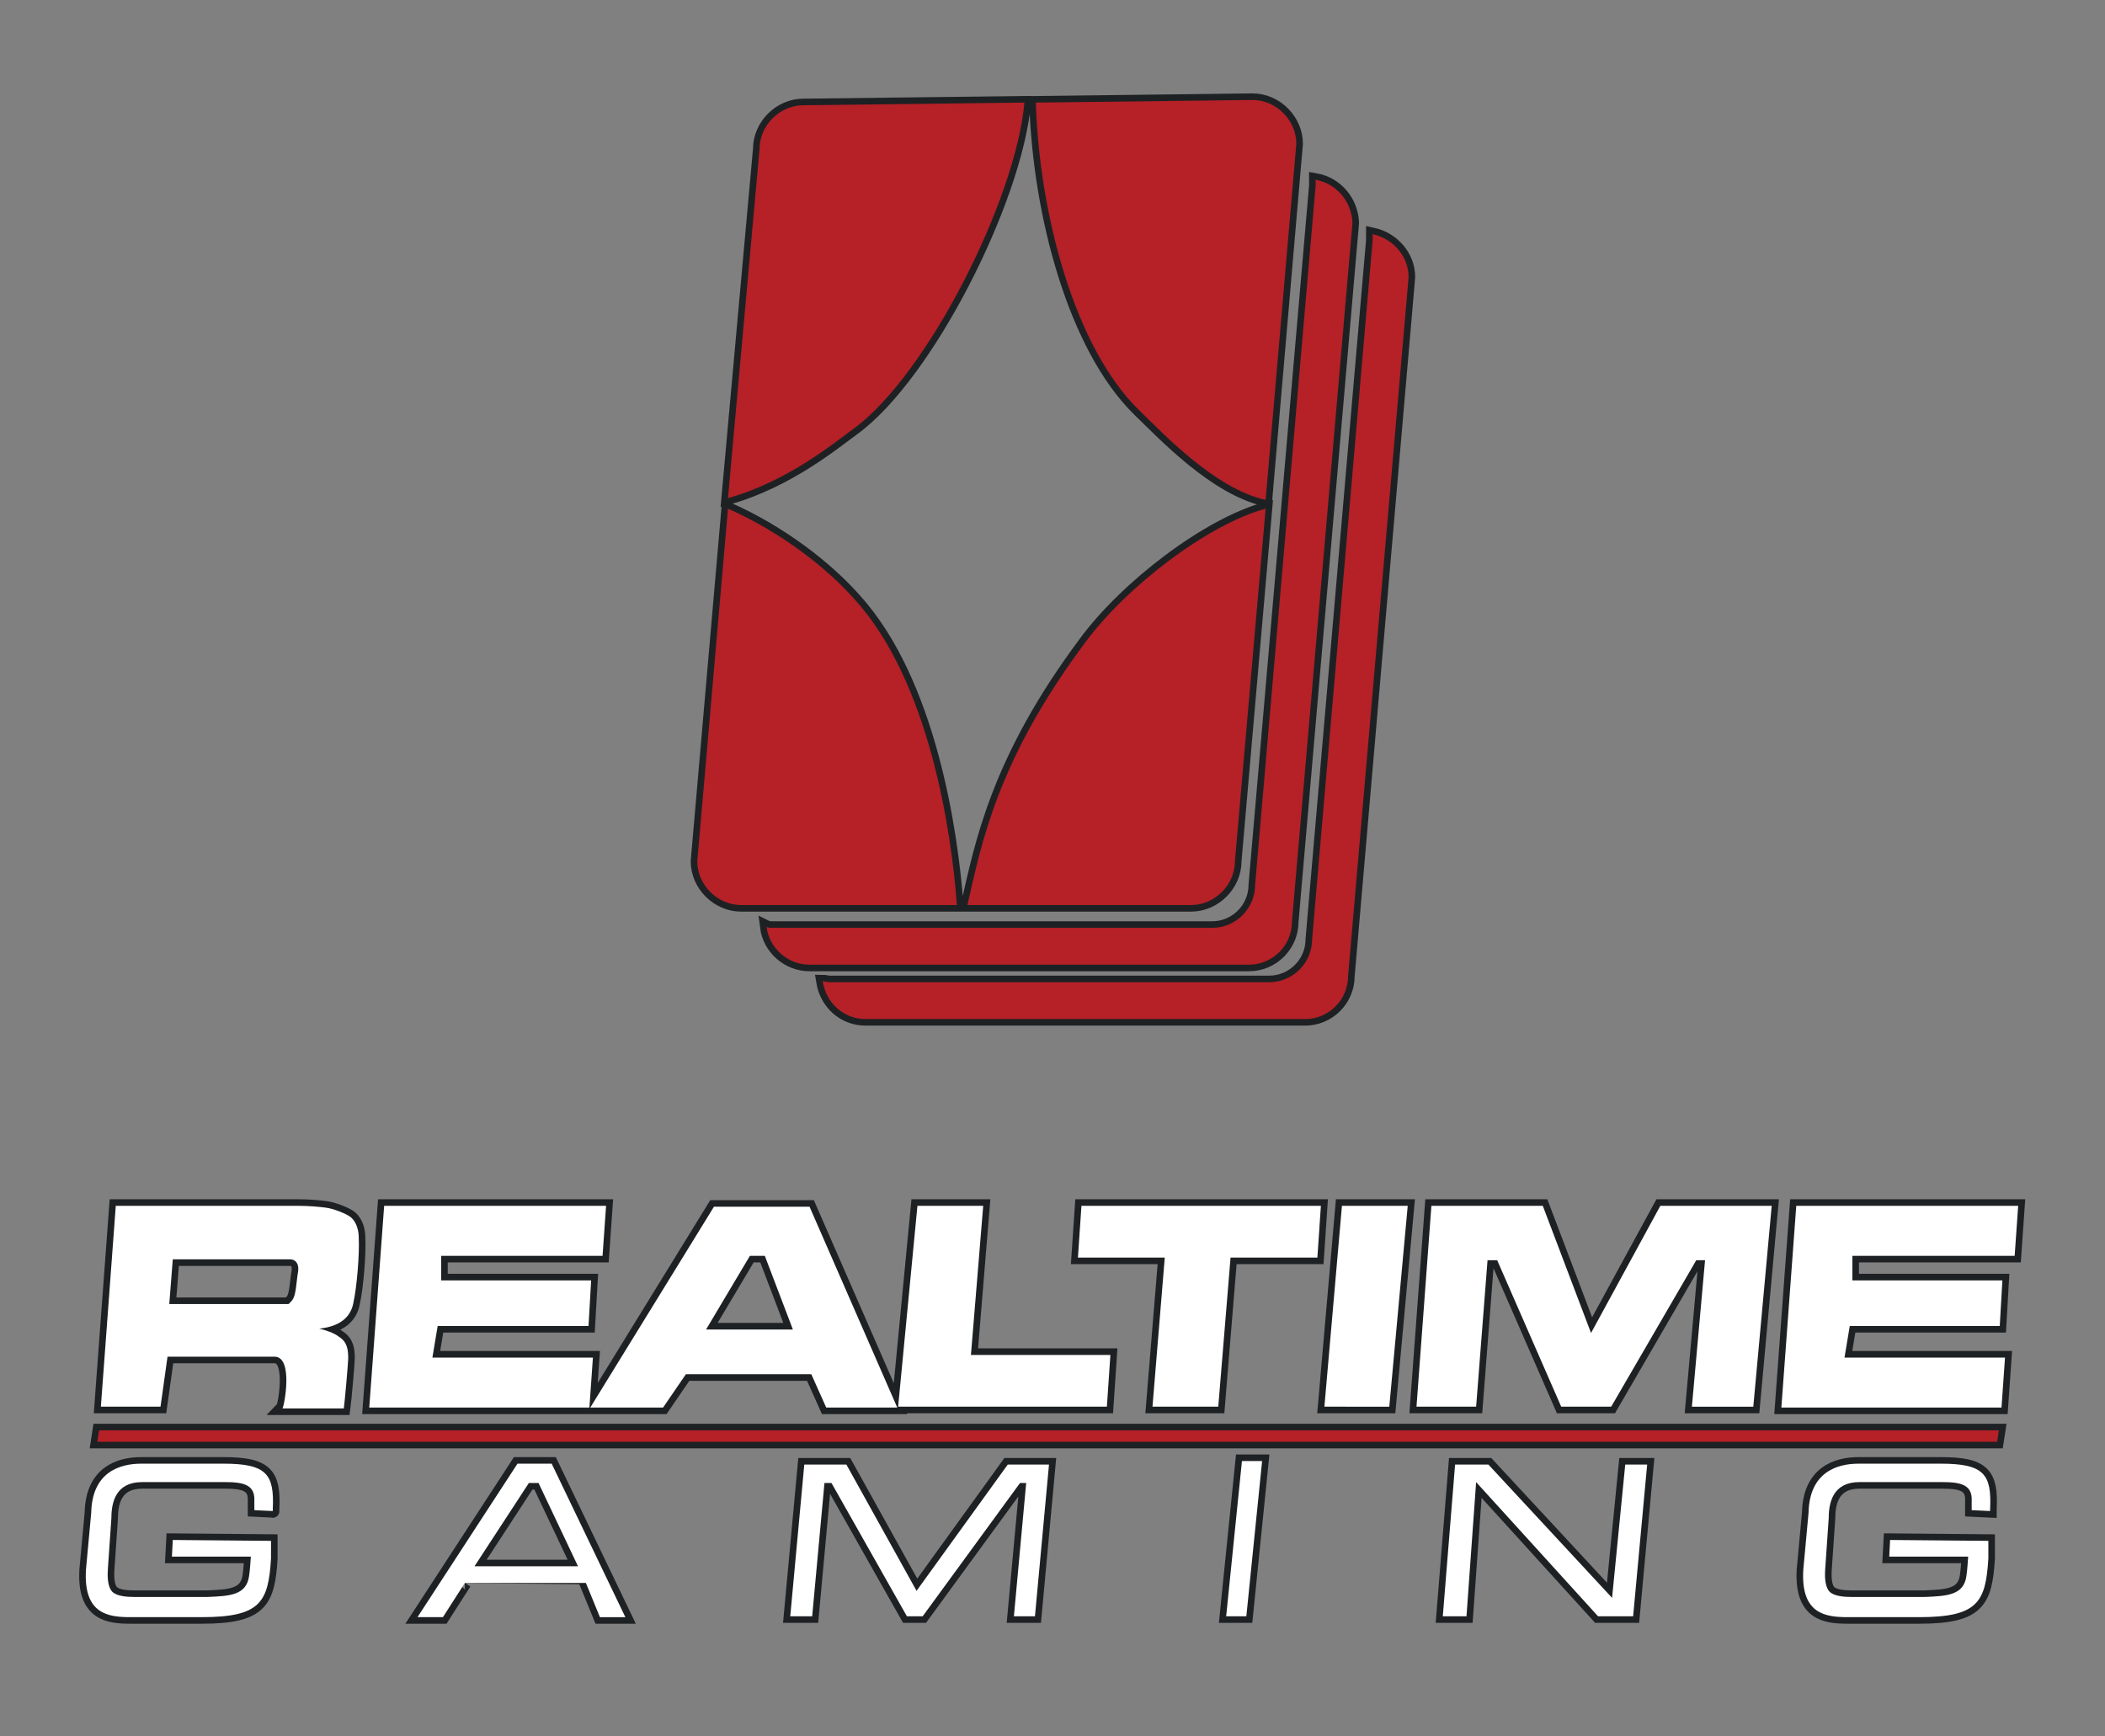
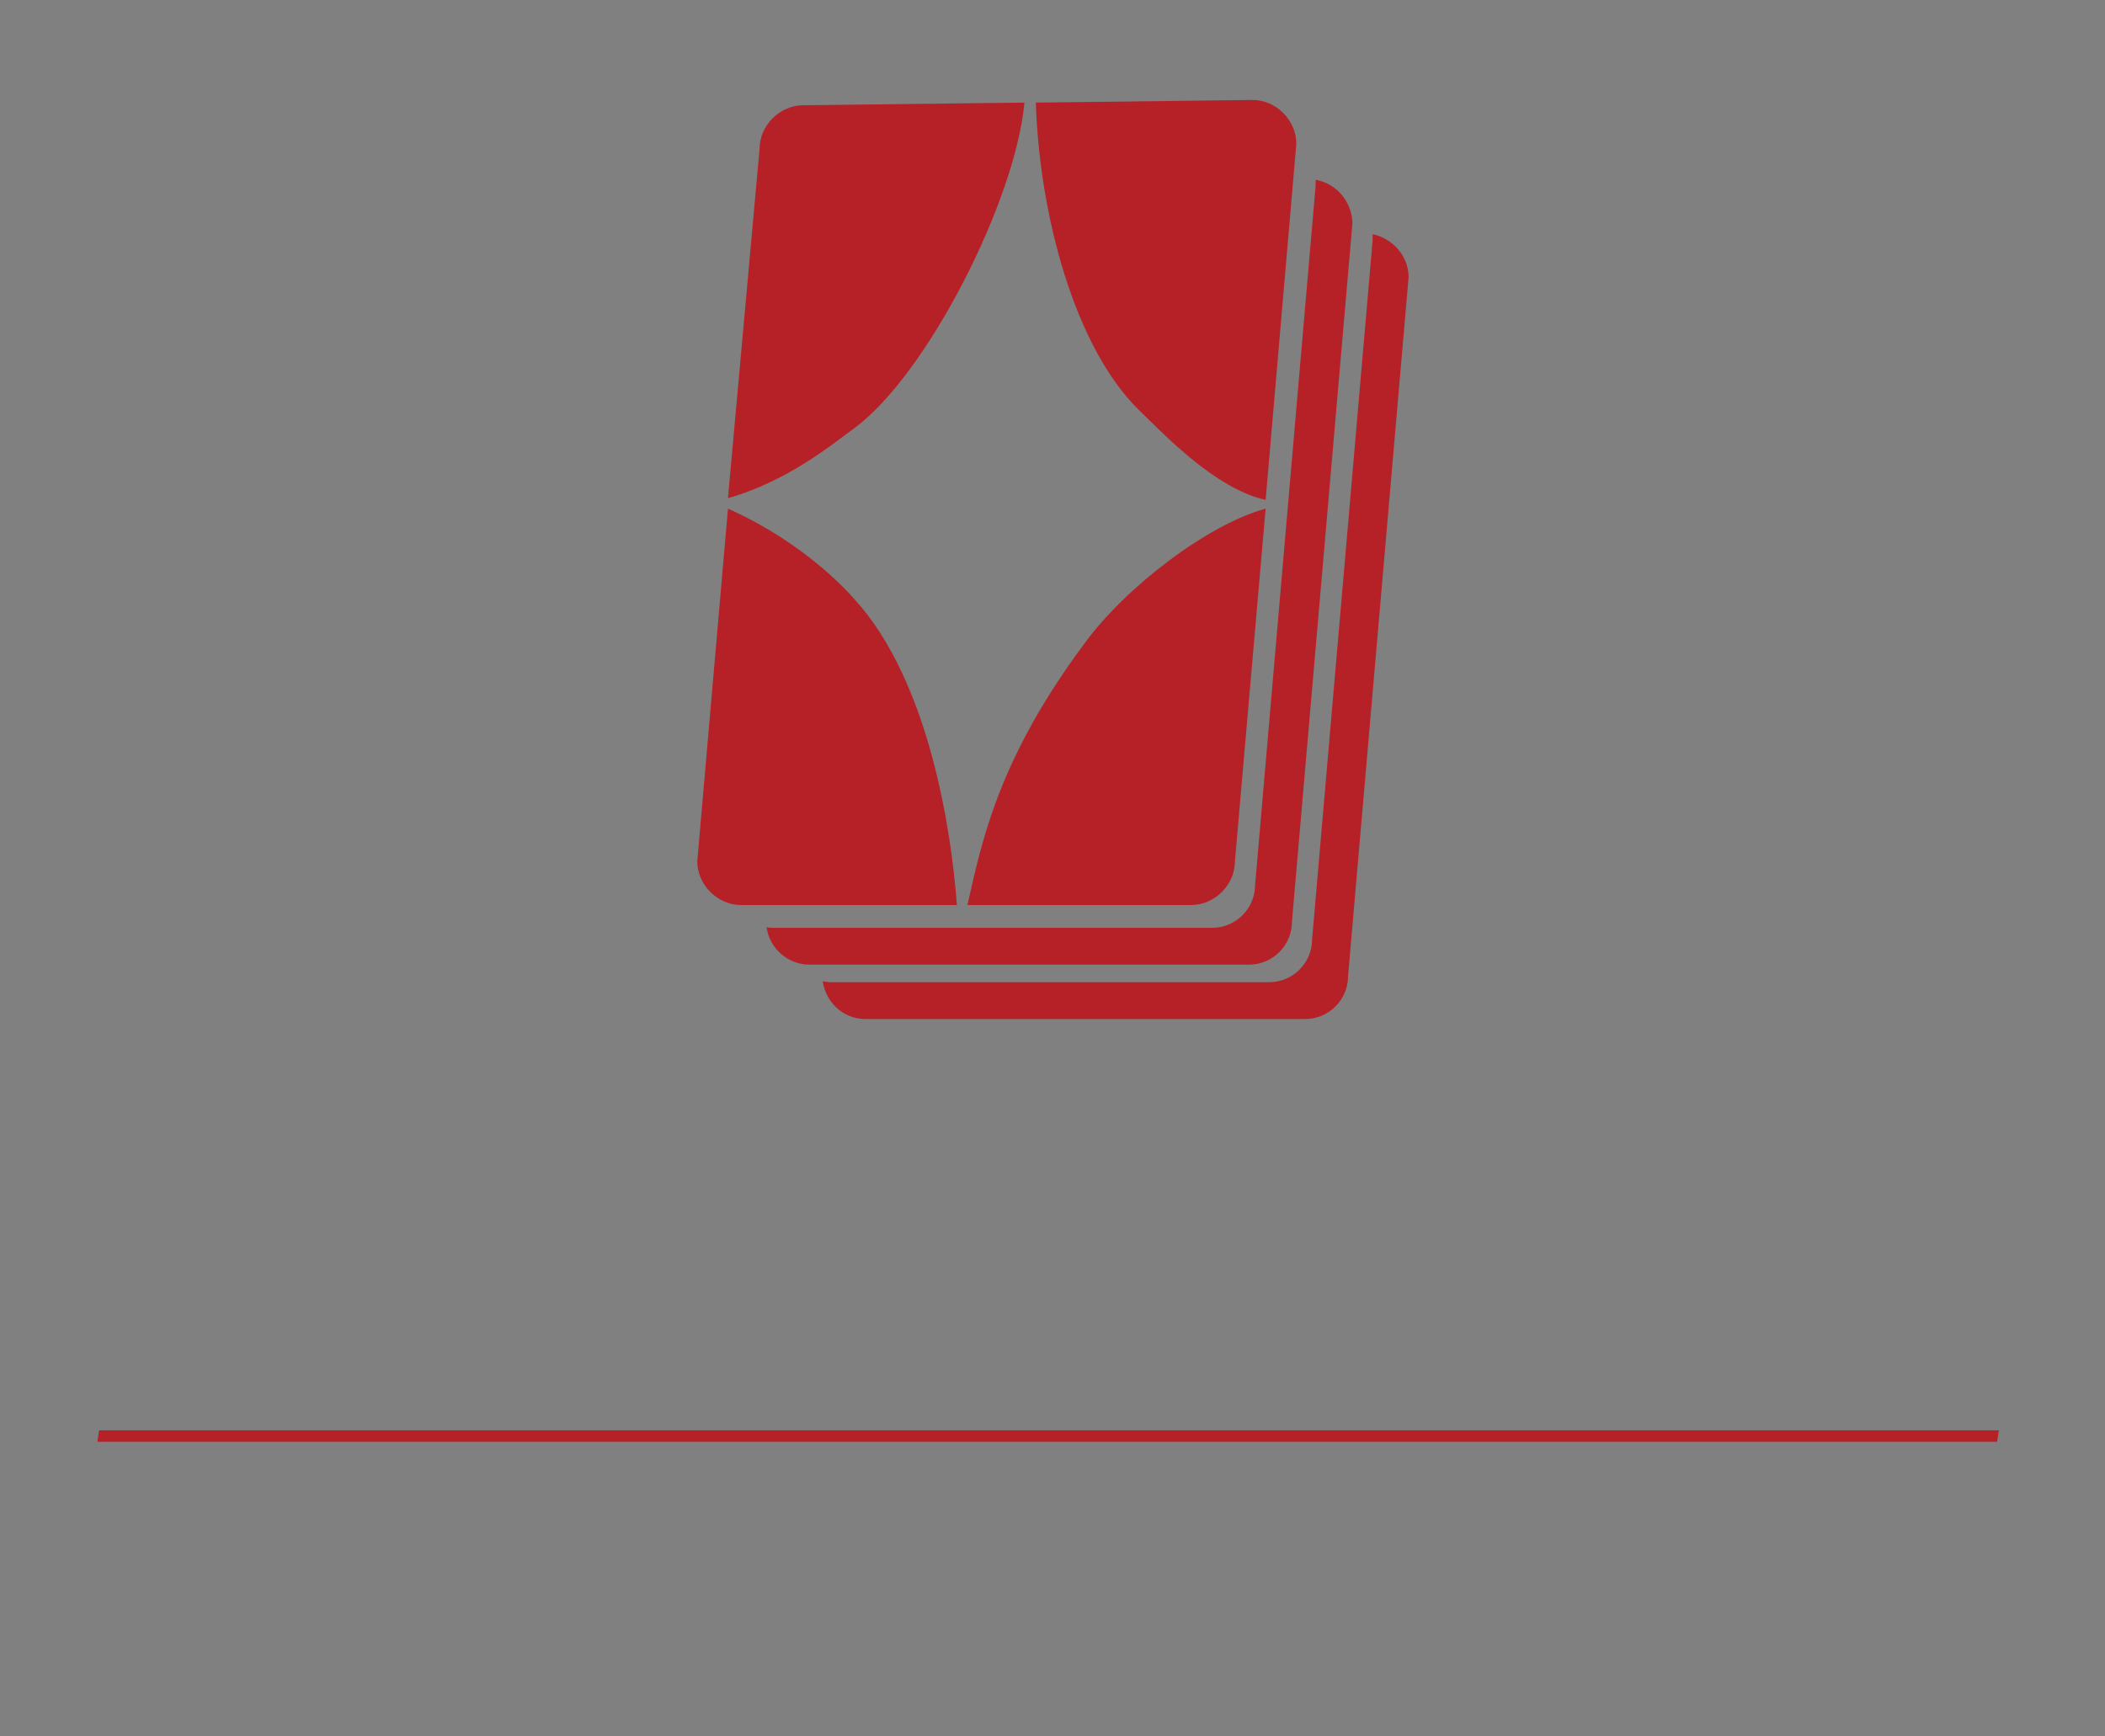
<svg xmlns="http://www.w3.org/2000/svg" version="1.1" id="Layer_1" x="0px" y="0px" viewBox="0 21 240 198" enable-background="new 0 21 240 198" xml:space="preserve">
  <rect x="0" y="21" width="240" height="198" fill="#808080" stroke="none" />
-   <path id="rtg_1_" fill="none" stroke="#1E2123" stroke-width="1.5" stroke-miterlimit="10" d="M31.3,175.7c-1.3,0-12.2,0-12.2,0  l-0.8,5.7h-6.8l1.7-22.9h20.9c1.1,0,2.2,0.1,3,0.2c0.9,0.1,2.4,0.7,2.9,1.1c0.7,0.6,0.9,1.6,0.9,2.3c0.1,1.8-0.2,5.6-0.6,7.4  c-0.2,1.2-1,2.7-3.9,3c0.8,0.2,1.7,0.5,2.2,0.9c1,0.6,1.1,1.5,1.1,2.5c0,0.5-0.4,5-0.5,5.7h-7C32.4,181.4,33.5,175.7,31.3,175.7z   M34,165.9c0.1-0.9-0.4-1.3-0.9-1.3H19.7l-0.4,5.1h13.4c0.3,0,0.2,0,0.4-0.2C33.8,168.9,33.7,167.7,34,165.9z M43.8,158.5h25.3  l-0.4,5.7H50.3l0,2.8h17.1l-0.3,5.2H49.9l-0.6,3.6h18.3l-0.4,5.7H42.1L43.8,158.5z M204.8,158.5h25.3l-0.4,5.7h-18.5l0,2.8h17.1  l-0.3,5.2h-17.1l-0.6,3.6h18.3l-0.4,5.7h-25.1L204.8,158.5z M78.2,177.7l-2.6,3.8h-8.3l14.1-22.9h10.9l10,22.9h-8.1l-1.7-3.8H78.2z   M90.4,172.6l-3.2-8.4h-1.7l-5,8.4H90.4z M104.6,158.5h7.5l-1.4,17h15.9l-0.4,5.9h-23.8L104.6,158.5z M132.8,164.4h-9.9l0.4-5.9  h27.3l-0.4,5.9h-9.9l-1.4,17h-7.5L132.8,164.4z M153,158.5h7.5l-2.1,22.9H151L153,158.5z M193.4,164.7l-9.7,16.7H178l-7.3-16.7h-1.1  l-1.3,16.7h-6.8l1.7-22.9h12.7l5.5,14.5l7.9-14.5H202l-2.1,22.9h-7l1.5-16.7H193.4z M53,201.5l-2.5,3.9h-2.9L59,187.9h3.9l8.4,17.5  h-2.9l-1.6-3.9C66.8,201.5,53,201.5,53,201.5z M60.3,190.1l-6.2,9.5h11.8l-4.5-9.5H60.3z M114.9,188h4.7l-1.6,17.3h-2.4l1.4-15.2  h-0.7l-11.1,15.2h-1.8l-8.6-15.2H94l-1.4,15.2h-2.5l1.6-17.3h4.8l8,14.4L114.9,188z M143.9,187.6l-1.8,17.7h-2.3l1.8-17.7H143.9z   M167.2,205.3h-2.7l1.4-17.3h3.8l14.1,15.2l1.5-15.2h2.5l-1.6,17.3h-4l-13.9-15.3L167.2,205.3z M31.1,193.1c0.2-4-0.7-5.2-5.6-5.2  h-9.4c-2.5,0-5.6,1-5.7,5.6l-0.6,6.5c-0.3,5.1,2.6,5.4,5.1,5.4h8.1c6.7,0,7.6-1.7,7.9-6.7c0-0.5,0-2,0-2l-11.2-0.1l-0.1,1.9h9  c0,0-0.1,1.6-0.2,2.2c-0.3,2.2-2.2,2.3-4.8,2.4h-8.3c-0.9,0-2-0.1-2.5-0.6c-0.4-0.4-0.6-1.3-0.5-2.6l0.4-5.8c0-1.8,0.5-4.1,3.5-4.1  h8.6c2.1,0,4.1-0.1,4.2,1.8c0,0.7,0,1.4,0,1.4l2.1,0.1C31.1,193.4,31.1,193.1,31.1,193.1z M226.9,193.1c0.2-4-0.7-5.2-5.6-5.2h-9.4  c-2.5,0-5.6,1-5.7,5.6l-0.6,6.5c-0.3,5.1,2.6,5.4,5.1,5.4h8.1c6.7,0,7.6-1.7,7.9-6.7c0-0.5,0-2,0-2l-11.2-0.1l-0.1,1.9h9  c0,0-0.1,1.6-0.2,2.2c-0.3,2.2-2.2,2.3-4.8,2.4h-8.3c-0.9,0-2-0.1-2.5-0.6c-0.4-0.4-0.6-1.3-0.5-2.6l0.4-5.8c0-1.8,0.5-4.1,3.5-4.1  h8.6c2.1,0,4.1-0.1,4.2,1.8c0,0.7,0,1.4,0,1.4l2.1,0.1V193.1z M227.7,185.4H11.1l0.2-1.3h216.6L227.7,185.4z M160.6,52.6l-6.9,79.7  c0,2.7-2.2,4.9-4.9,4.9H98.7c-2.5,0-4.5-1.8-4.9-4.3c0.3,0,0.5,0.1,0.8,0.1h50.1c2.7,0,4.9-2.2,4.9-4.9l6.9-79.7c0-0.2,0-0.5,0-0.7  C158.8,48.2,160.6,50.2,160.6,52.6z M150,41.5c0,0.2,0,0.4,0,0.7l-6.9,79.7c0,2.7-2.2,4.9-4.9,4.9H88.2c-0.3,0-0.6,0-0.8-0.1  c0.3,2.4,2.4,4.3,4.9,4.3h50.1c2.7,0,4.9-2.2,4.9-4.9l6.9-79.7C154.1,43.9,152.3,41.9,150,41.5z M123.7,94.3  c-10,13.4-11.8,22.9-13.4,29.9h25.5c2.7,0,5-2.3,5-5l3.5-40.2C137.7,80.8,128.4,87.9,123.7,94.3z M97.3,69.9  c8.4-6.1,18.5-26.1,19.5-37.2L91.6,33c-2.7,0-5,2.3-5,5L83,77.8C89.8,75.9,95.1,71.5,97.3,69.9z M129.9,67.8  c2.8,2.7,8.6,8.9,14.4,10.2l3.5-40.6c0-2.7-2.3-5-5-5l-24.7,0.3C118.5,45.4,122.5,60.6,129.9,67.8z M97.4,89.3  C94.3,85.8,89.1,81.7,83,79l-3.5,40.2c0,2.7,2.3,5,5,5h24.6C108.5,116,106,98.7,97.4,89.3z" />
  <g id="rtg">
    <g id="word_2_">
-       <path id="realtime" fill="#FFFFFF" d="M31.3,175.7c-1.3,0-12.2,0-12.2,0l-0.8,5.7h-6.8l1.7-22.9h20.9c1.1,0,2.2,0.1,3,0.2    c0.9,0.1,2.4,0.7,2.9,1.1c0.7,0.6,0.9,1.6,0.9,2.3c0.1,1.8-0.2,5.6-0.6,7.4c-0.2,1.2-1,2.7-3.9,3c0.8,0.2,1.7,0.5,2.2,0.9    c1,0.6,1.1,1.5,1.1,2.5c0,0.5-0.4,5-0.5,5.7h-7C32.4,181.4,33.5,175.7,31.3,175.7z M34,165.9c0.1-0.9-0.4-1.3-0.9-1.3H19.7    l-0.4,5.1h13.4c0.3,0,0.2,0,0.4-0.2C33.8,168.9,33.7,167.7,34,165.9z M43.8,158.5h25.3l-0.4,5.7H50.3l0,2.8h17.1l-0.3,5.2H49.9    l-0.6,3.6h18.3l-0.4,5.7H42.1L43.8,158.5z M204.8,158.5h25.3l-0.4,5.7h-18.5l0,2.8h17.1l-0.3,5.2h-17.1l-0.6,3.6h18.3l-0.4,5.7    h-25.1L204.8,158.5z M78.2,177.7l-2.6,3.8h-8.3l14.1-22.9h10.9l10,22.9h-8.1l-1.7-3.8H78.2z M90.4,172.6l-3.2-8.4h-1.7l-5,8.4    H90.4z M104.6,158.5h7.5l-1.4,17h15.9l-0.4,5.9h-23.8L104.6,158.5z M132.8,164.4h-9.9l0.4-5.9h27.3l-0.4,5.9h-9.9l-1.4,17h-7.5    L132.8,164.4z M153,158.5h7.5l-2.1,22.9H151L153,158.5z M193.4,164.7l-9.7,16.7H178l-7.3-16.7h-1.1l-1.3,16.7h-6.8l1.7-22.9h12.7    l5.5,14.5l7.9-14.5H202l-2.1,22.9h-7l1.5-16.7H193.4z" />
-       <path id="gaming_1_" fill="#FFFFFF" d="M53,201.5l-2.5,3.9h-2.9L59,187.9h3.9l8.4,17.5h-2.9l-1.6-3.9    C66.8,201.5,53,201.5,53,201.5z M60.3,190.1l-6.2,9.5h11.8l-4.5-9.5H60.3z M114.9,188h4.7l-1.6,17.3h-2.4l1.4-15.2h-0.7    l-11.1,15.2h-1.8l-8.6-15.2H94l-1.4,15.2h-2.5l1.6-17.3h4.8l8,14.4L114.9,188z M143.9,187.6l-1.8,17.7h-2.3l1.8-17.7H143.9z     M167.2,205.3h-2.7l1.4-17.3h3.8l14.1,15.2l1.5-15.2h2.5l-1.6,17.3h-4l-13.9-15.3L167.2,205.3z M31.1,193.1c0.2-4-0.7-5.2-5.6-5.2    h-9.4c-2.5,0-5.6,1-5.7,5.6l-0.6,6.5c-0.3,5.1,2.6,5.4,5.1,5.4h8.1c6.7,0,7.6-1.7,7.9-6.7c0-0.5,0-2,0-2l-11.2-0.1l-0.1,1.9h9    c0,0-0.1,1.6-0.2,2.2c-0.3,2.2-2.2,2.3-4.8,2.4h-8.3c-0.9,0-2-0.1-2.5-0.6c-0.4-0.4-0.6-1.3-0.5-2.6l0.4-5.8    c0-1.8,0.5-4.1,3.5-4.1h8.6c2.1,0,4.1-0.1,4.2,1.8c0,0.7,0,1.4,0,1.4l2.1,0.1C31.1,193.4,31.1,193.1,31.1,193.1z M226.9,193.1    c0.2-4-0.7-5.2-5.6-5.2h-9.4c-2.5,0-5.6,1-5.7,5.6l-0.6,6.5c-0.3,5.1,2.6,5.4,5.1,5.4h8.1c6.7,0,7.6-1.7,7.9-6.7c0-0.5,0-2,0-2    l-11.2-0.1l-0.1,1.9h9c0,0-0.1,1.6-0.2,2.2c-0.3,2.2-2.2,2.3-4.8,2.4h-8.3c-0.9,0-2-0.1-2.5-0.6c-0.4-0.4-0.6-1.3-0.5-2.6l0.4-5.8    c0-1.8,0.5-4.1,3.5-4.1h8.6c2.1,0,4.1-0.1,4.2,1.8c0,0.7,0,1.4,0,1.4l2.1,0.1V193.1z" />
      <polygon id="line" fill="#B62027" points="227.7,185.4 11.1,185.4 11.3,184.1 227.9,184.1   " />
    </g>
    <path fill="#B62027" d="M160.6,52.6l-6.9,79.7c0,2.7-2.2,4.9-4.9,4.9H98.7c-2.5,0-4.5-1.8-4.9-4.3c0.3,0,0.5,0.1,0.8,0.1h50.1   c2.7,0,4.9-2.2,4.9-4.9l6.9-79.7c0-0.2,0-0.5,0-0.7C158.8,48.2,160.6,50.2,160.6,52.6z M150,41.5c0,0.2,0,0.4,0,0.7l-6.9,79.7   c0,2.7-2.2,4.9-4.9,4.9H88.2c-0.3,0-0.6,0-0.8-0.1c0.3,2.4,2.4,4.3,4.9,4.3h50.1c2.7,0,4.9-2.2,4.9-4.9l6.9-79.7   C154.1,43.9,152.3,41.9,150,41.5z M123.7,94.3c-10,13.4-11.8,22.9-13.4,29.9h25.5c2.7,0,5-2.3,5-5l3.5-40.2   C137.7,80.8,128.4,87.9,123.7,94.3z M97.3,69.9c8.4-6.1,18.5-26.1,19.5-37.2L91.6,33c-2.7,0-5,2.3-5,5L83,77.8   C89.8,75.9,95.1,71.5,97.3,69.9z M129.9,67.8c2.8,2.7,8.6,8.9,14.4,10.2l3.5-40.6c0-2.7-2.3-5-5-5l-24.7,0.3   C118.5,45.4,122.5,60.6,129.9,67.8z M97.4,89.3C94.3,85.8,89.1,81.7,83,79l-3.5,40.2c0,2.7,2.3,5,5,5h24.6   C108.5,116,106,98.7,97.4,89.3z" />
  </g>
</svg>